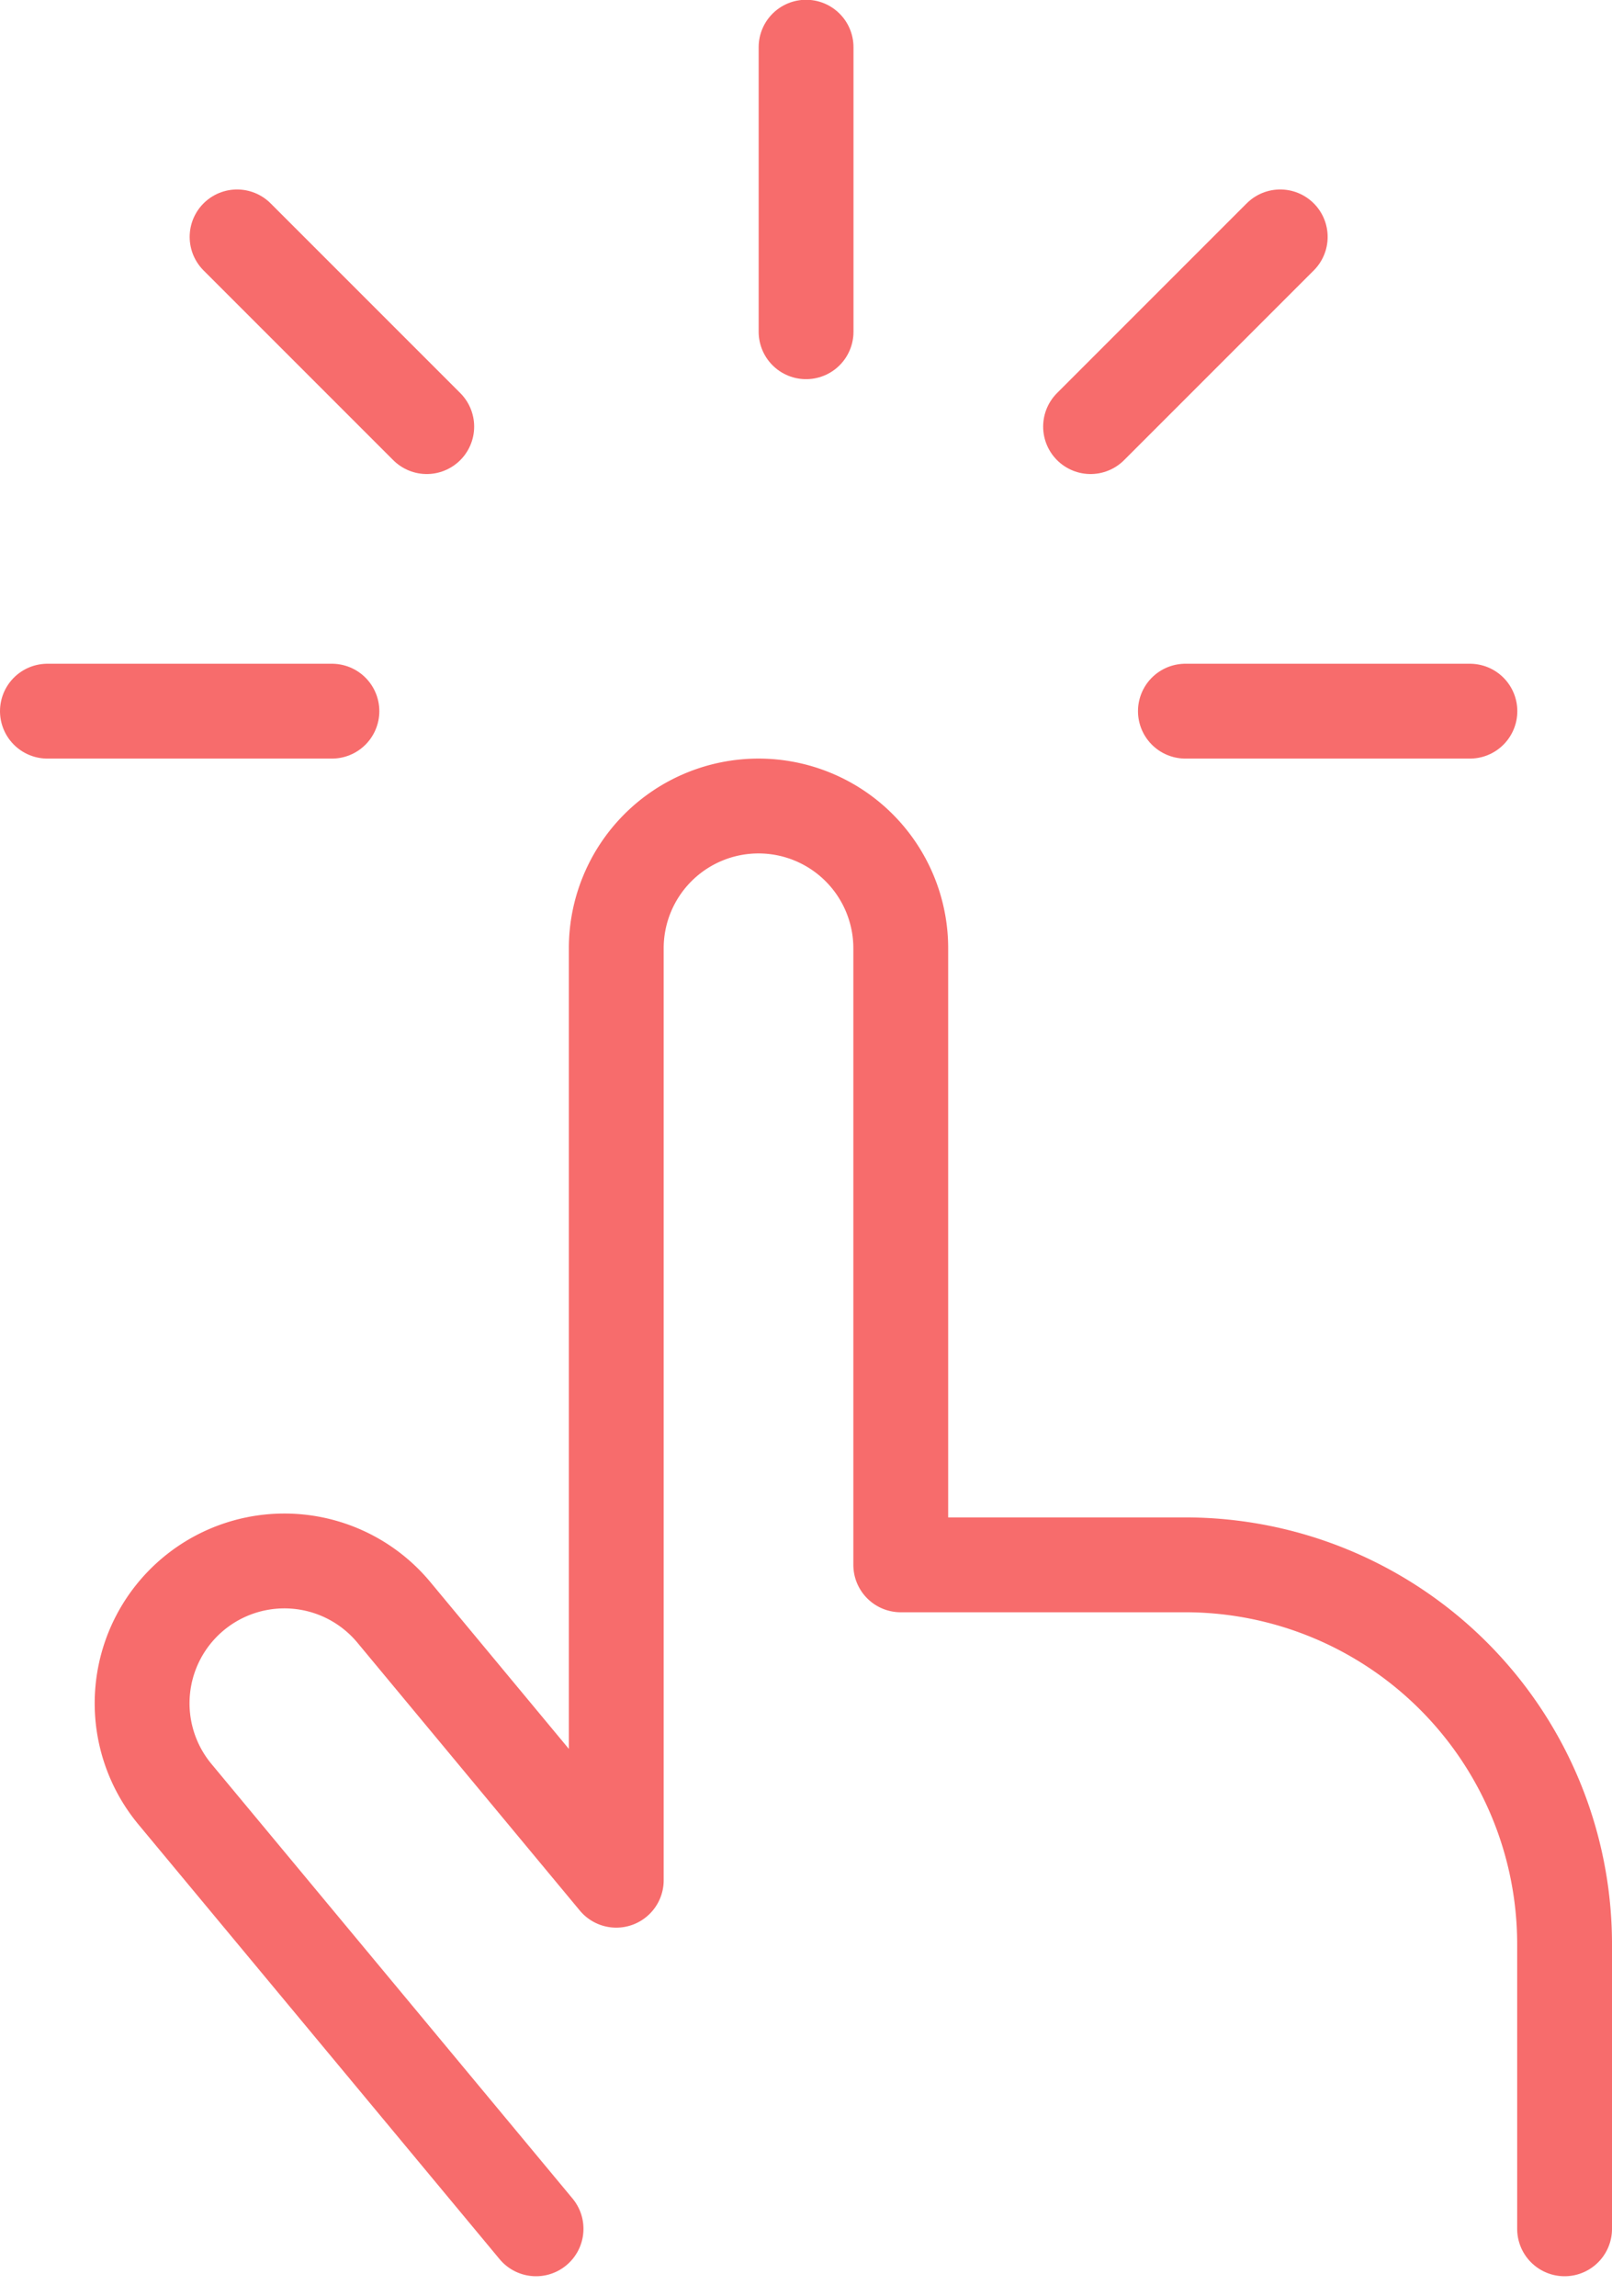
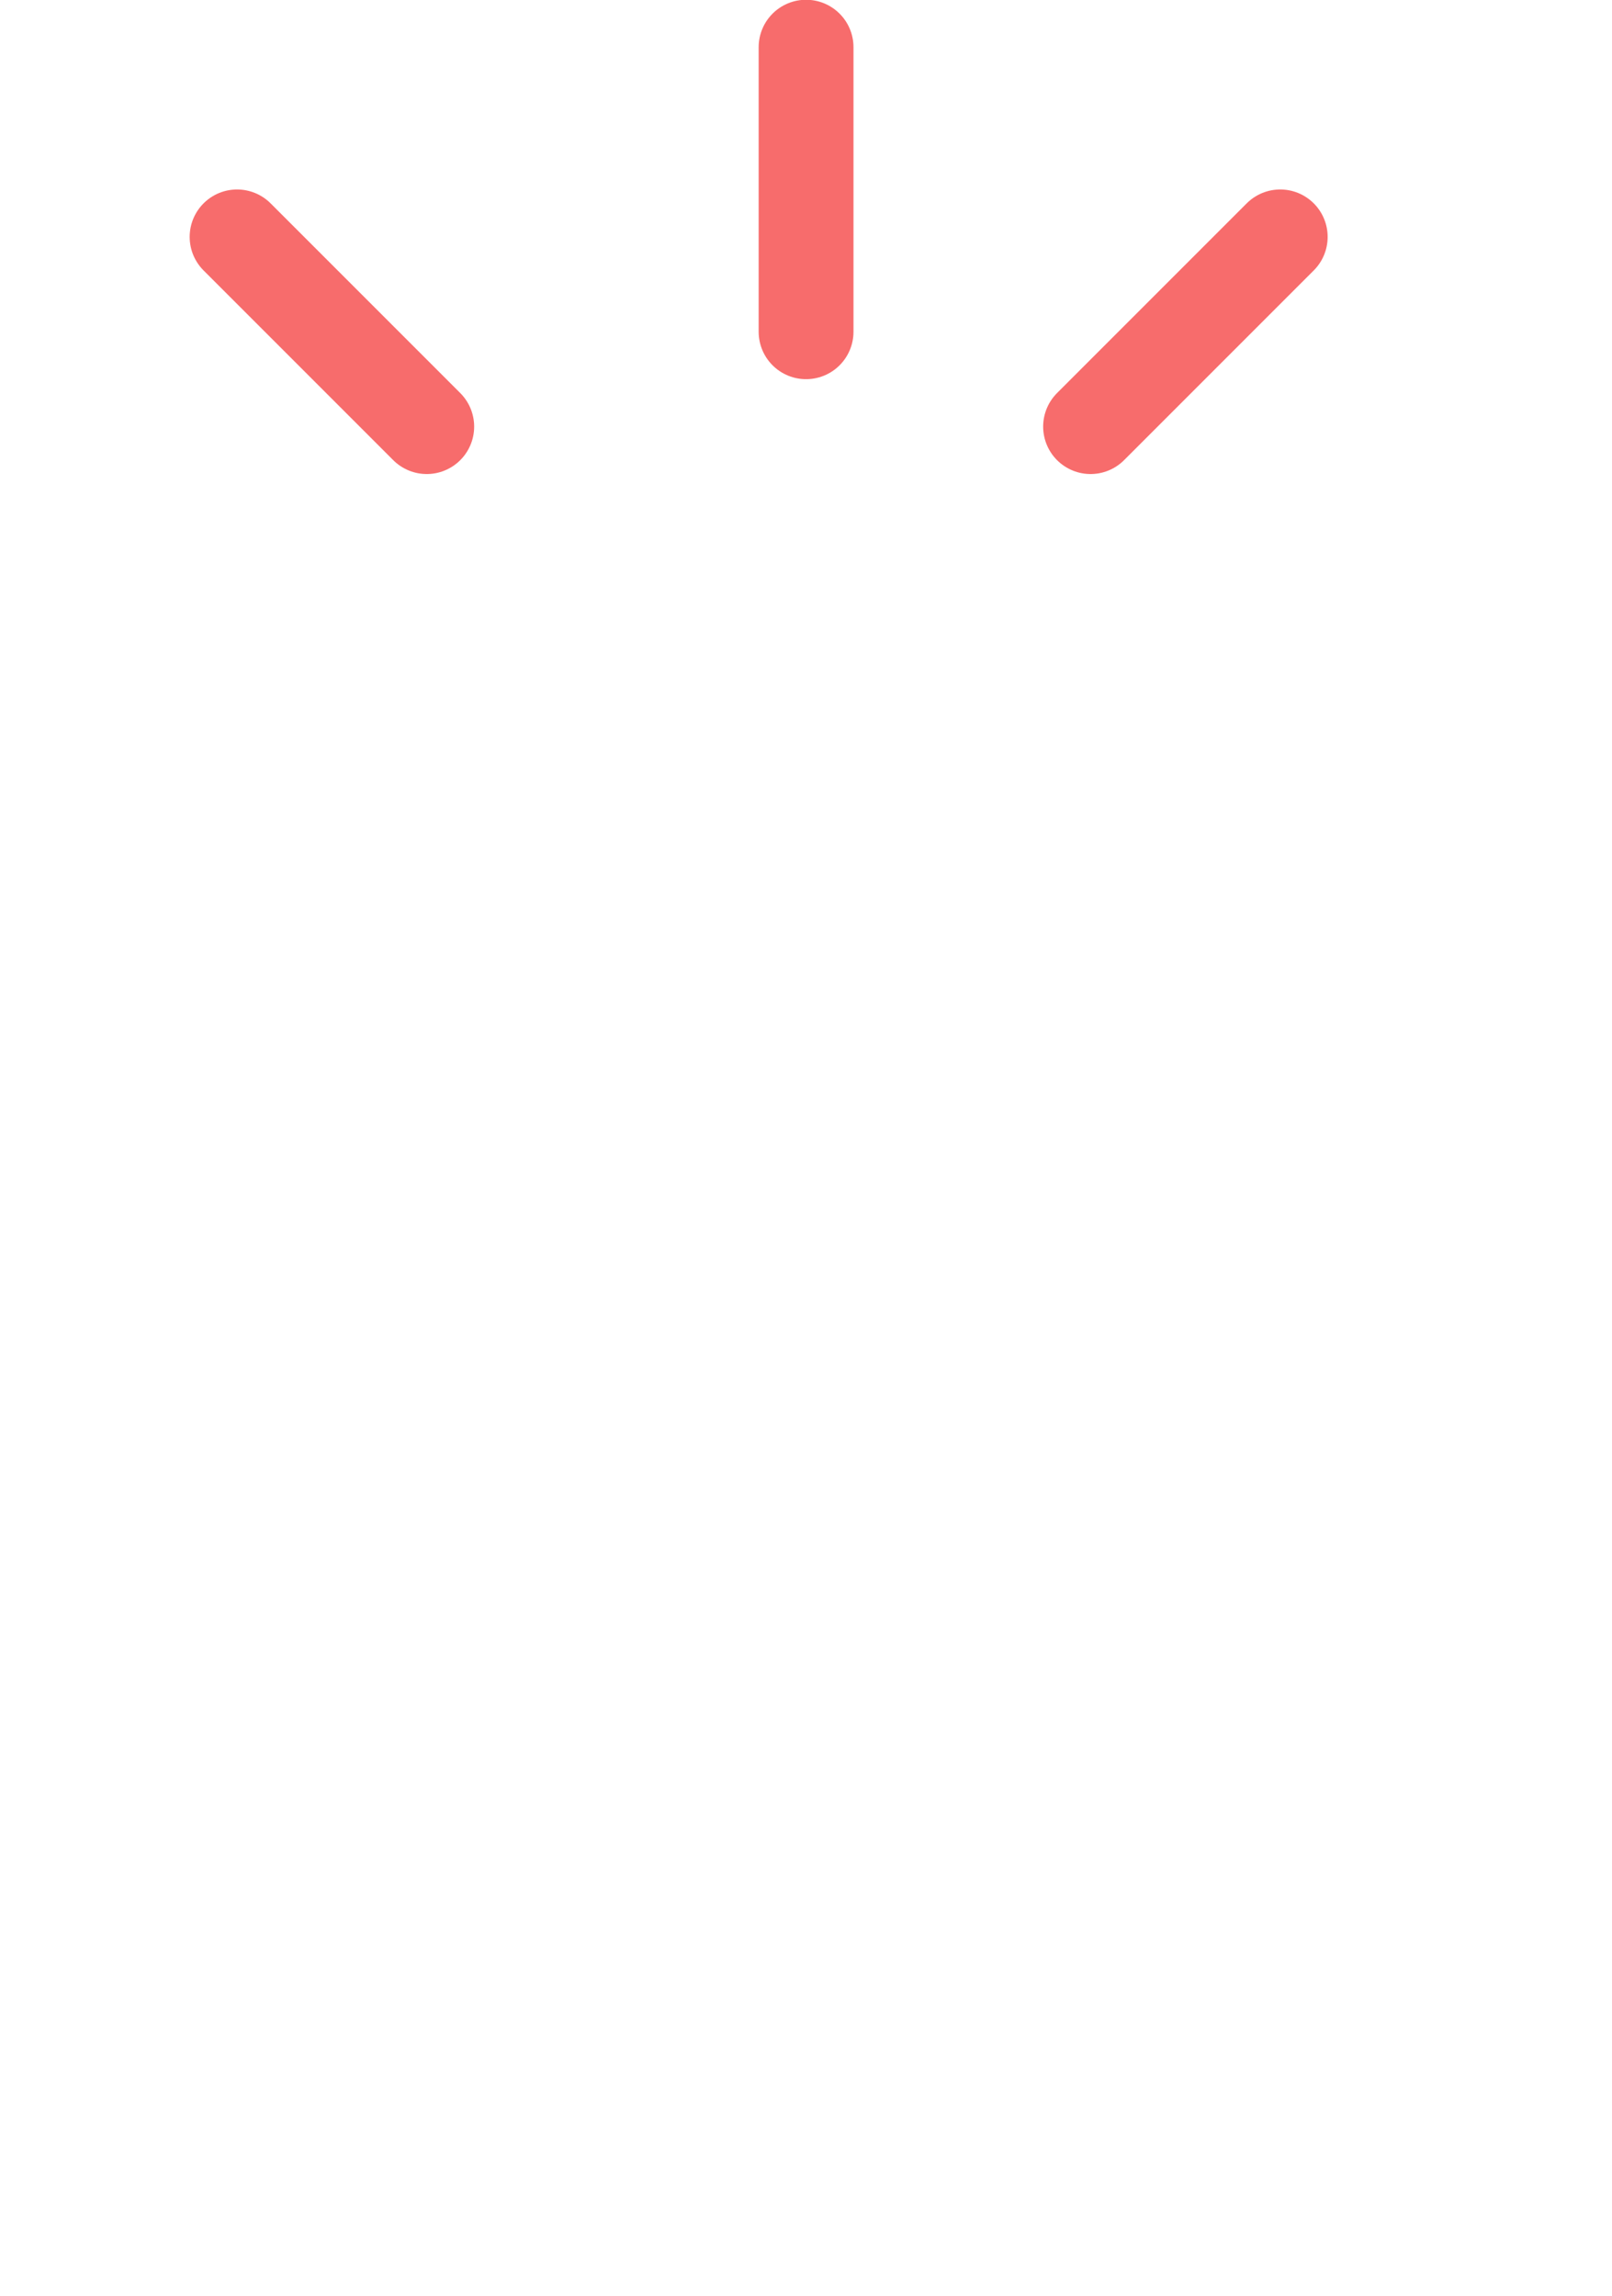
<svg xmlns="http://www.w3.org/2000/svg" width="33.997" height="48.408" viewBox="0 0 33.997 48.408">
  <g id="Interface-Essential_Select_touch-finger-1" data-name="Interface-Essential / Select / touch-finger-1" transform="translate(-944.243 -5821.905)">
    <g id="Group_708" data-name="Group 708">
      <g id="touch-finger-1_2" data-name="touch-finger-1 2">
-         <path id="Shape_3365" data-name="Shape 3365" d="M975.243,5836.9h-6" fill="none" stroke="#f76c6c" stroke-linecap="round" stroke-linejoin="round" stroke-width="2" />
        <path id="Shape_3366" data-name="Shape 3366" d="M971.243,5826.9l-4,4" fill="none" stroke="#f76c6c" stroke-linecap="round" stroke-linejoin="round" stroke-width="2" />
        <path id="Shape_3367" data-name="Shape 3367" d="M961.243,5822.9v6" fill="none" stroke="#f76c6c" stroke-linecap="round" stroke-linejoin="round" stroke-width="2" />
        <path id="Shape_3368" data-name="Shape 3368" d="M949.243,5826.9l4,4" fill="none" stroke="#f76c6c" stroke-linecap="round" stroke-linejoin="round" stroke-width="2" />
-         <path id="Shape_3369" data-name="Shape 3369" d="M945.243,5836.9h6" fill="none" stroke="#f76c6c" stroke-linecap="round" stroke-linejoin="round" stroke-width="2" />
-         <path id="Shape_3370" data-name="Shape 3370" d="M955.548,5868.9l-7.614-9.162a3,3,0,0,1,4.614-3.838l4.692,5.65V5841.9a3,3,0,0,1,6,0v13h6a8,8,0,0,1,8,8v6" fill="none" stroke="#f76c6c" stroke-linecap="round" stroke-linejoin="round" stroke-width="2" />
      </g>
    </g>
  </g>
</svg>